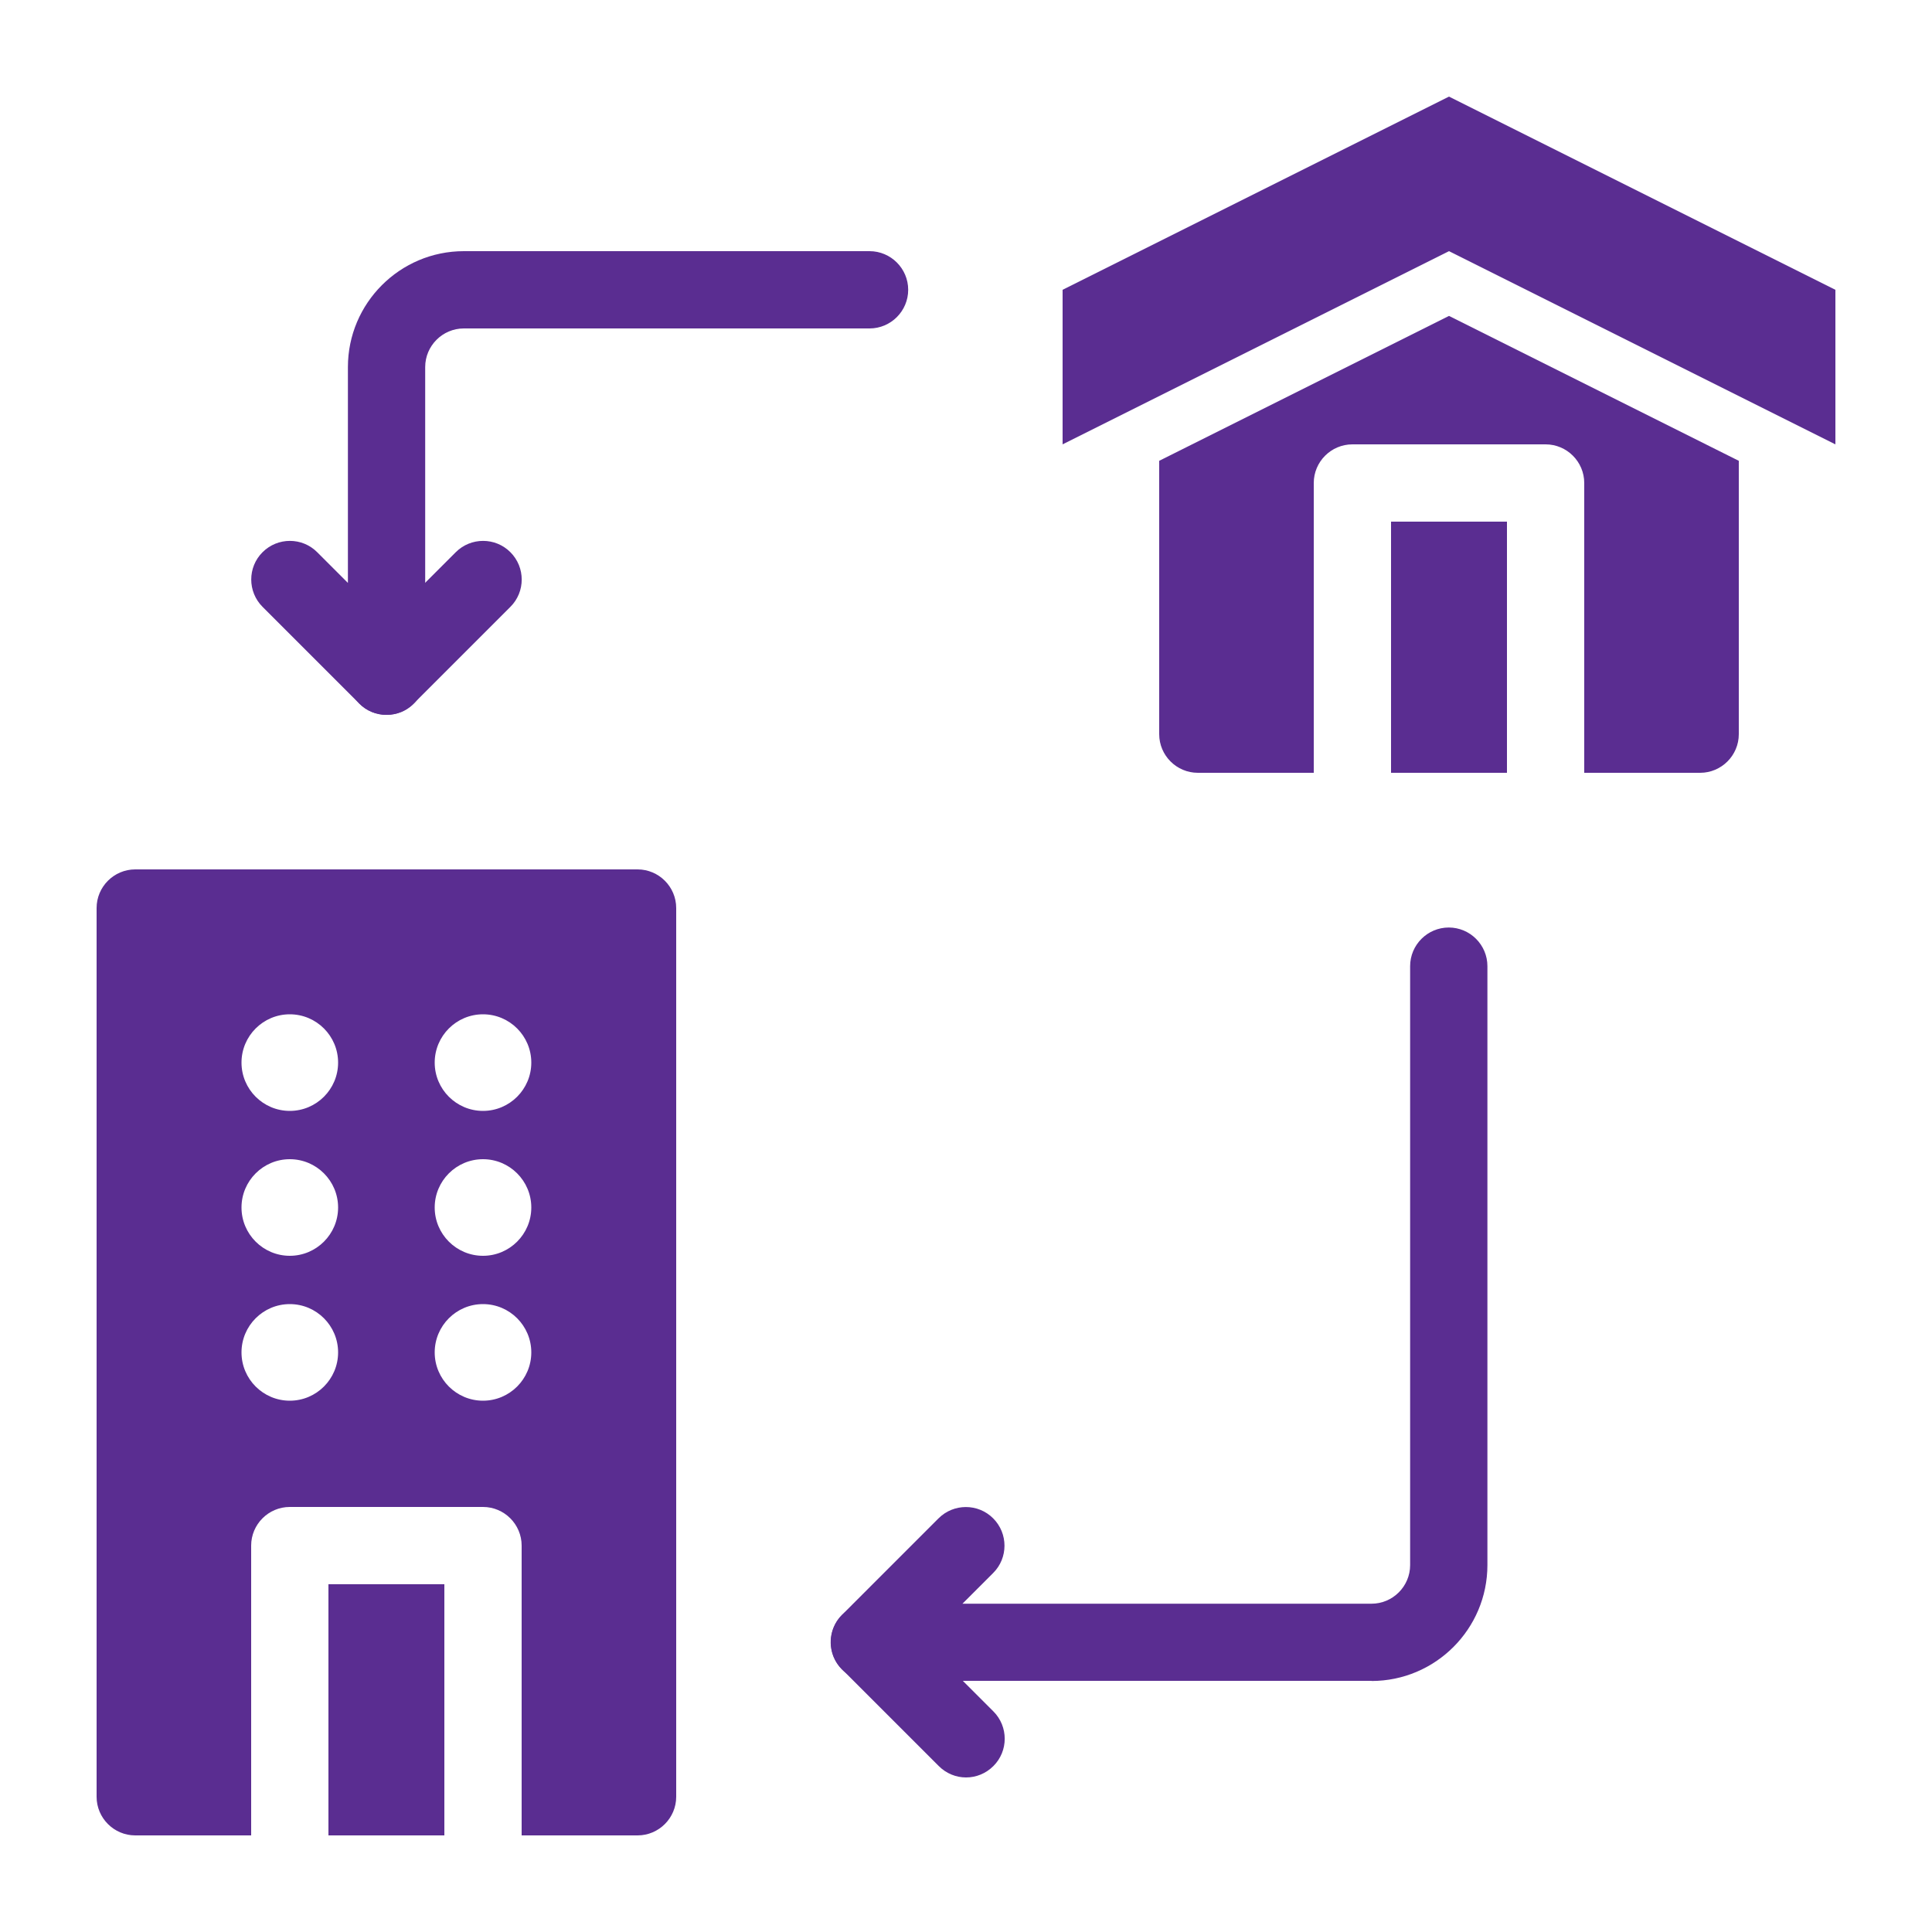
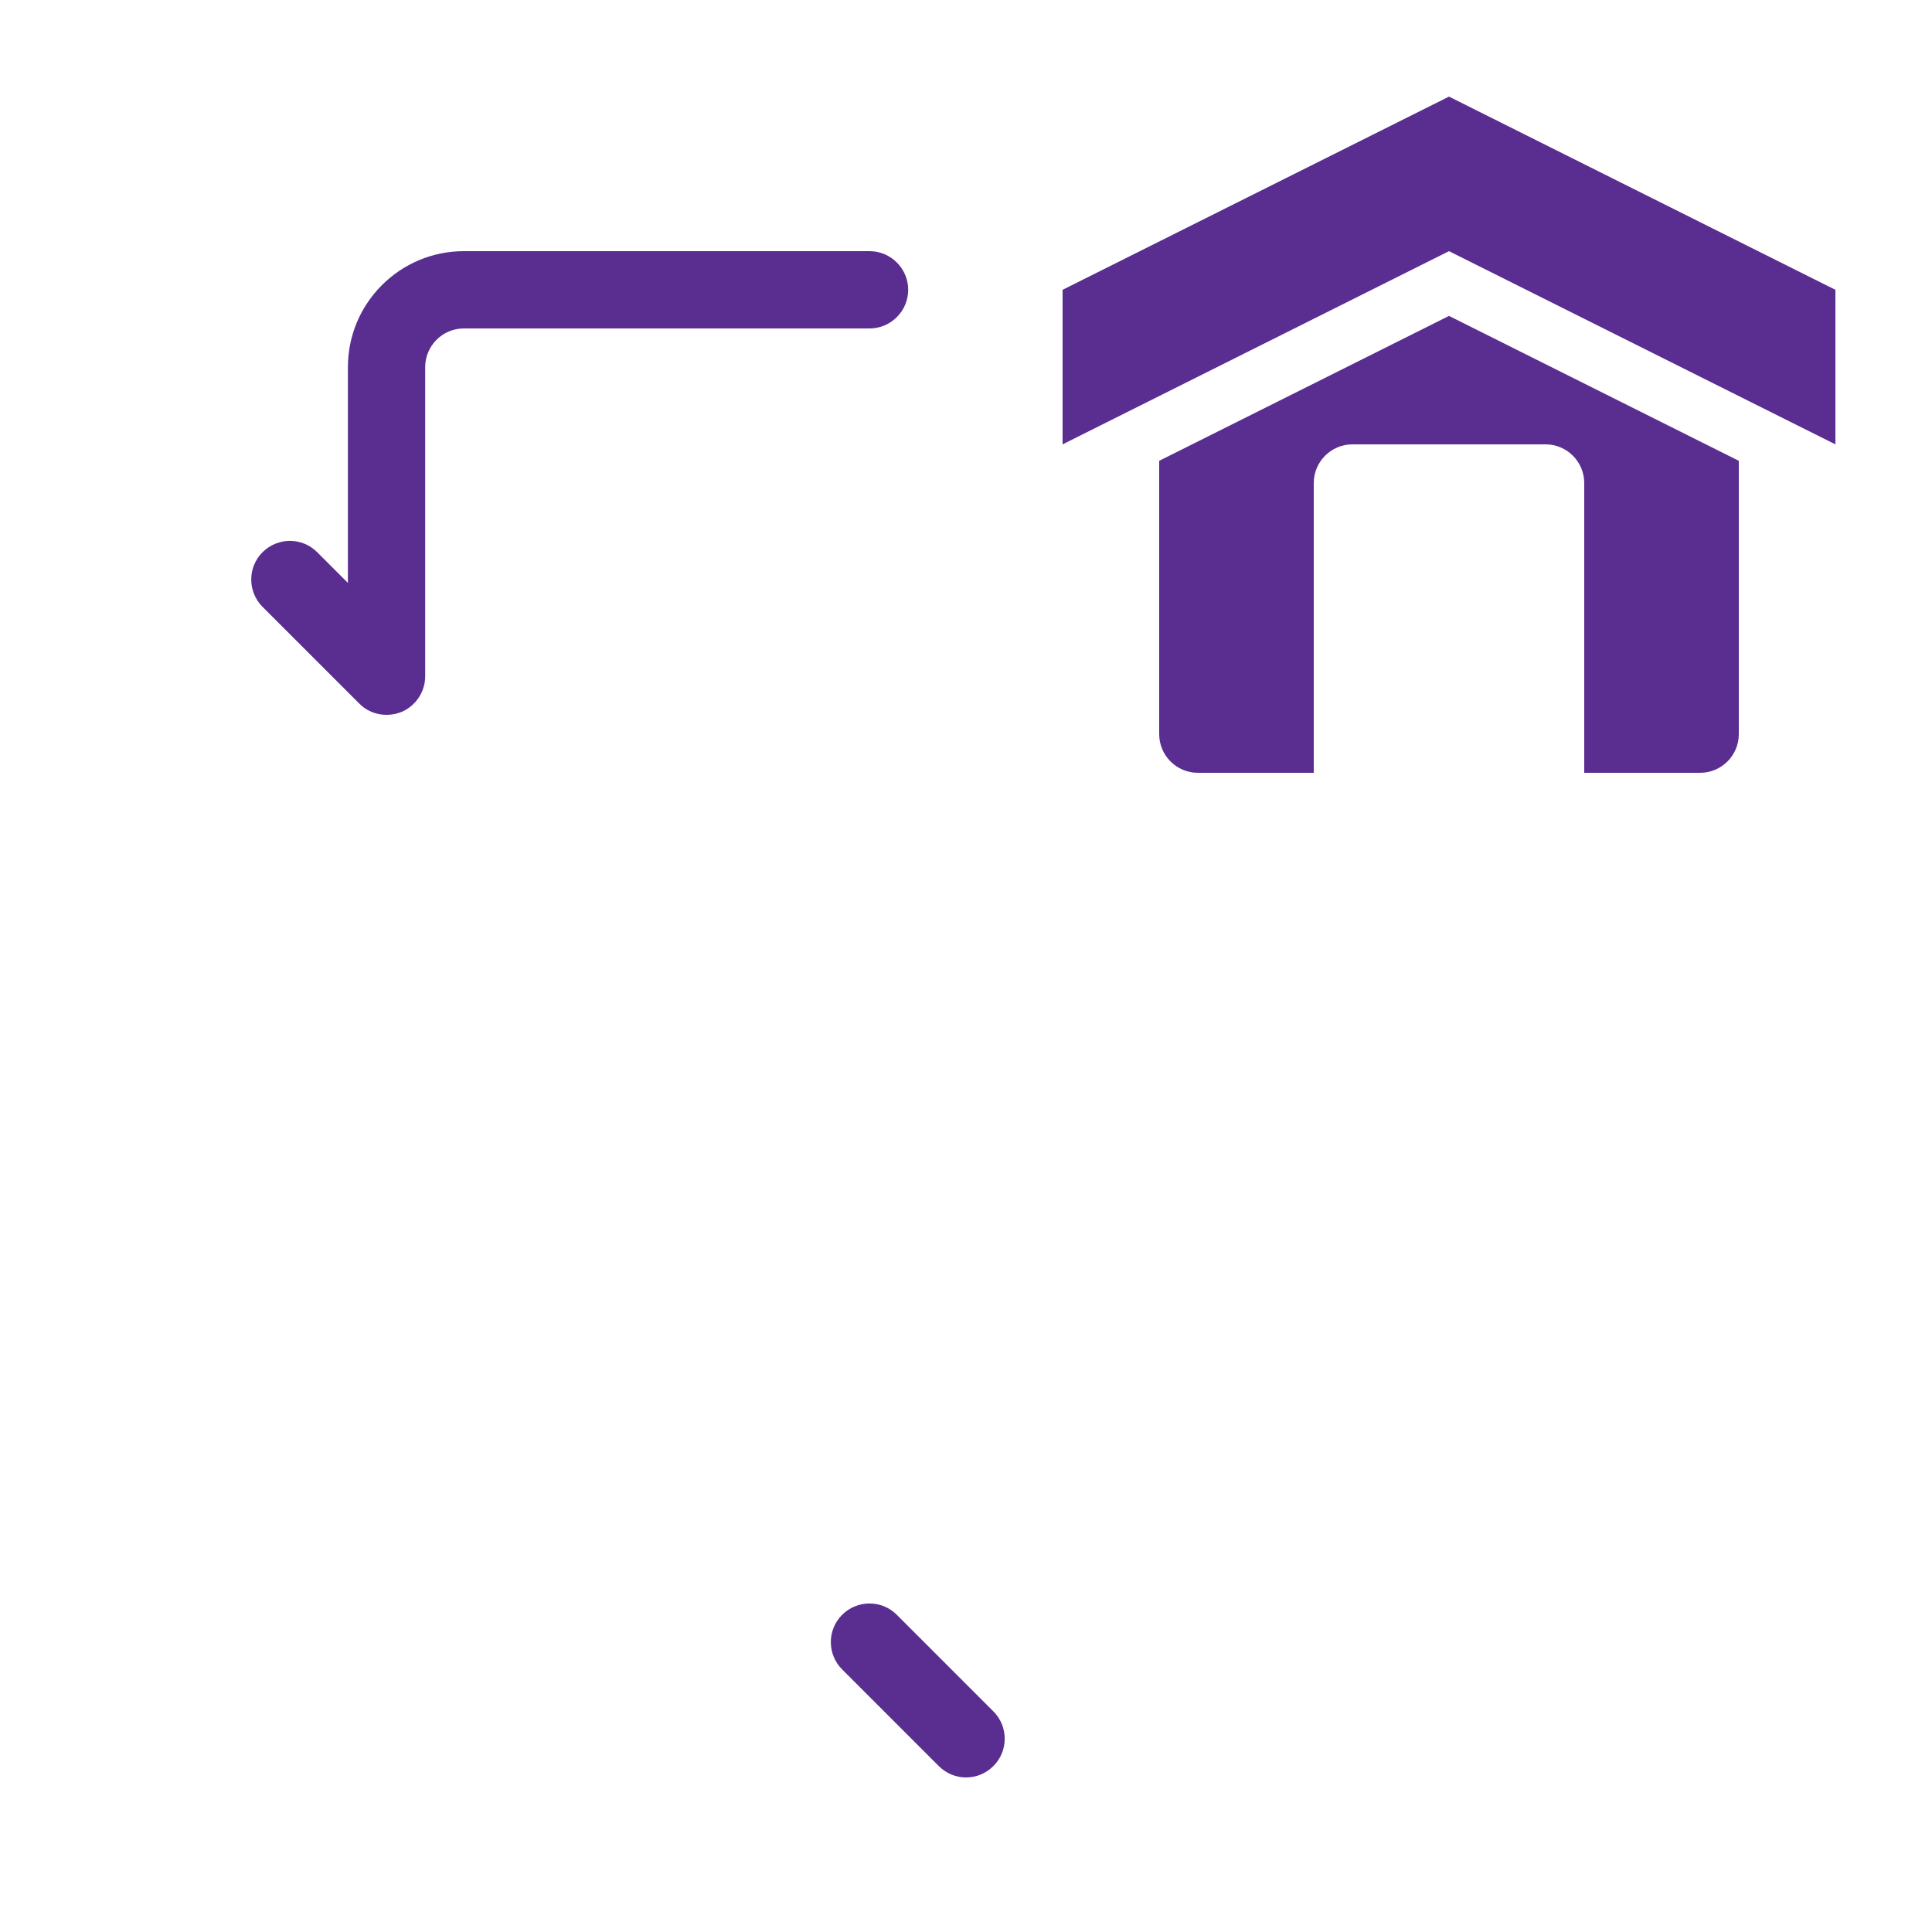
<svg xmlns="http://www.w3.org/2000/svg" width="100%" height="100%" viewBox="0 0 1200 1200" version="1.1" xml:space="preserve" style="fill-rule:evenodd;clip-rule:evenodd;stroke-linejoin:round;stroke-miterlimit:2;">
-   <path d="M396,540L84,540C70.781,540 60,550.781 60,564L60,1116C60,1129.22 70.781,1140 84,1140L156,1140L156,960C156,946.781 166.781,936 180,936L300,936C313.219,936 324,946.781 324,960L324,1140L396,1140C409.219,1140 420,1129.22 420,1116L420,564C420,550.781 409.219,540 396,540ZM180,870C163.453,870 150,856.547 150,840C150,823.453 163.453,810 180,810C196.547,810 210,823.453 210,840C210,856.547 196.547,870 180,870ZM180,780C163.453,780 150,766.547 150,750C150,733.453 163.453,720 180,720C196.547,720 210,733.453 210,750C210,766.547 196.547,780 180,780ZM180,690C163.453,690 150,676.547 150,660C150,643.453 163.453,630 180,630C196.547,630 210,643.453 210,660C210,676.547 196.547,690 180,690ZM300,870C283.453,870 270,856.547 270,840C270,823.453 283.453,810 300,810C316.547,810 330,823.453 330,840C330,856.547 316.547,870 300,870ZM300,780C283.453,780 270,766.547 270,750C270,733.453 283.453,720 300,720C316.547,720 330,733.453 330,750C330,766.547 316.547,780 300,780ZM300,690C283.453,690 270,676.547 270,660C270,643.453 283.453,630 300,630C316.547,630 330,643.453 330,660C330,676.547 316.547,690 300,690ZM204,1140L276,1140L276,984L204,984L204,1140Z" style="fill:rgb(90,45,145);fill-rule:nonzero;" />
-   <rect x="864" y="324" width="72" height="156" style="fill:rgb(90,45,145);fill-rule:nonzero;" />
  <path d="M1080,286.22L1080,456C1080,469.219 1069.22,480 1056,480L984,480L984,300C984,286.781 973.219,276 960,276L840,276C826.781,276 816,286.781 816,300L816,480L744,480C730.781,480 720,469.219 720,456L720,286.22L900,196.22L1080,286.22Z" style="fill:rgb(90,45,145);fill-rule:nonzero;" />
  <path d="M660,180L660,276L900,156L1140,276L1140,180L900,60L660,180Z" style="fill:rgb(90,45,145);fill-rule:nonzero;" />
-   <path d="M852,1044L540,1044C530.297,1044 521.531,1038.14 517.781,1029.23C514.078,1020.23 516.093,1009.92 522.937,1003.08L582.937,943.078C592.312,933.703 607.546,933.703 616.875,943.078C626.25,952.453 626.25,967.687 616.875,977.016L597.797,996.094L851.857,996.094C865.076,996.094 875.857,985.313 875.857,972.094L875.857,600.094C875.857,586.875 886.638,576.094 899.857,576.094C913.076,576.094 923.857,586.875 923.857,600.094L923.857,972.094C923.857,1011.8 891.56,1044.09 851.857,1044.09L852,1044Z" style="fill:rgb(90,45,145);fill-rule:nonzero;" />
  <path d="M600,1104C593.859,1104 587.766,1101.61 583.078,1096.92L523.078,1036.92C513.703,1027.55 513.703,1012.31 523.078,1002.98C532.453,993.609 547.687,993.609 557.016,1002.98L617.016,1062.98C626.391,1072.36 626.391,1087.59 617.016,1096.92C612.329,1101.61 606.235,1104 600.094,1104L600,1104Z" style="fill:rgb(90,45,145);fill-rule:nonzero;" />
  <path d="M240,444C233.766,444 227.625,441.609 223.078,436.922L163.078,376.922C153.703,367.547 153.703,352.313 163.078,342.984C172.453,333.609 187.687,333.609 197.016,342.984L216.094,362.062L216.094,228.002C216.094,188.299 248.391,156.002 288.094,156.002L540.094,156.002C553.313,156.002 564.094,166.783 564.094,180.002C564.094,193.221 553.313,204.002 540.094,204.002L288.094,204.002C274.875,204.002 264.094,214.783 264.094,228.002L264.094,420.002C264.094,429.705 258.235,438.471 249.328,442.221C246.328,443.44 243.187,444.002 240.094,444.002L240,444Z" style="fill:rgb(90,45,145);fill-rule:nonzero;" />
-   <path d="M240,444C233.859,444 227.766,441.609 223.078,436.922C213.703,427.547 213.703,412.313 223.078,402.984L283.078,342.984C292.453,333.609 307.687,333.609 317.016,342.984C326.391,352.359 326.391,367.593 317.016,376.922L257.016,436.922C252.328,441.609 246.235,444 240.094,444L240,444Z" style="fill:rgb(90,45,145);fill-rule:nonzero;" />
</svg>